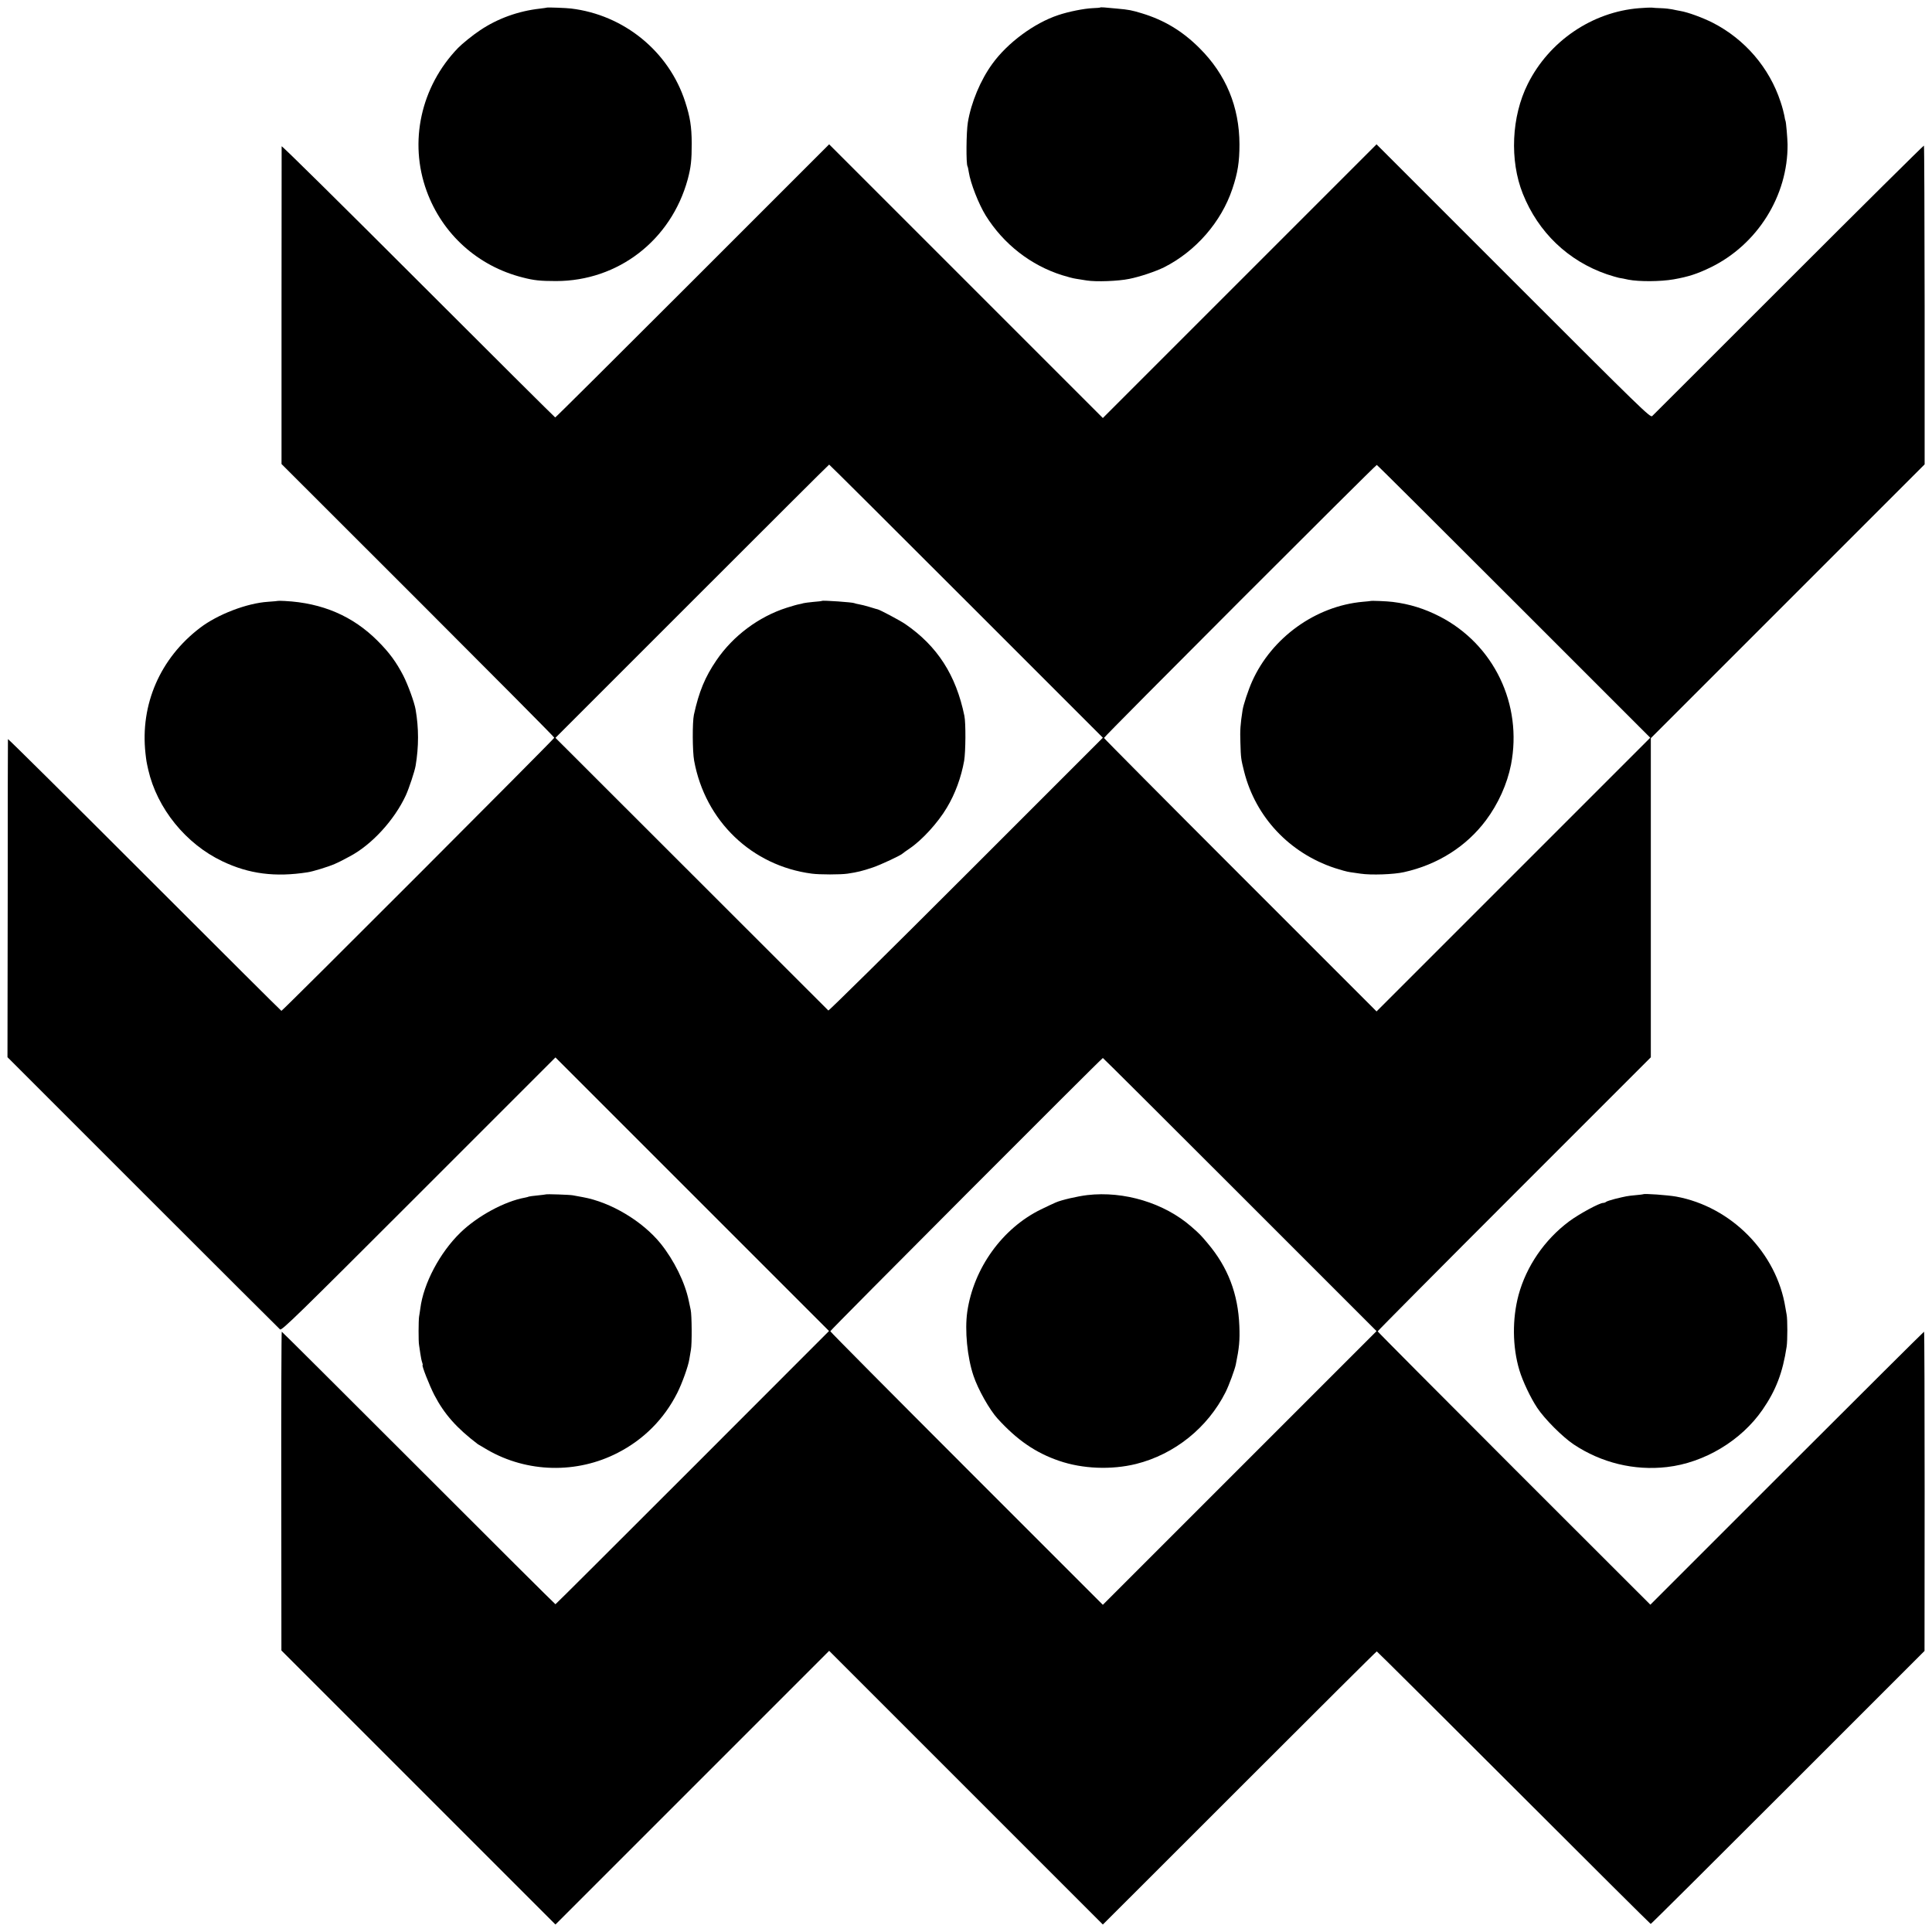
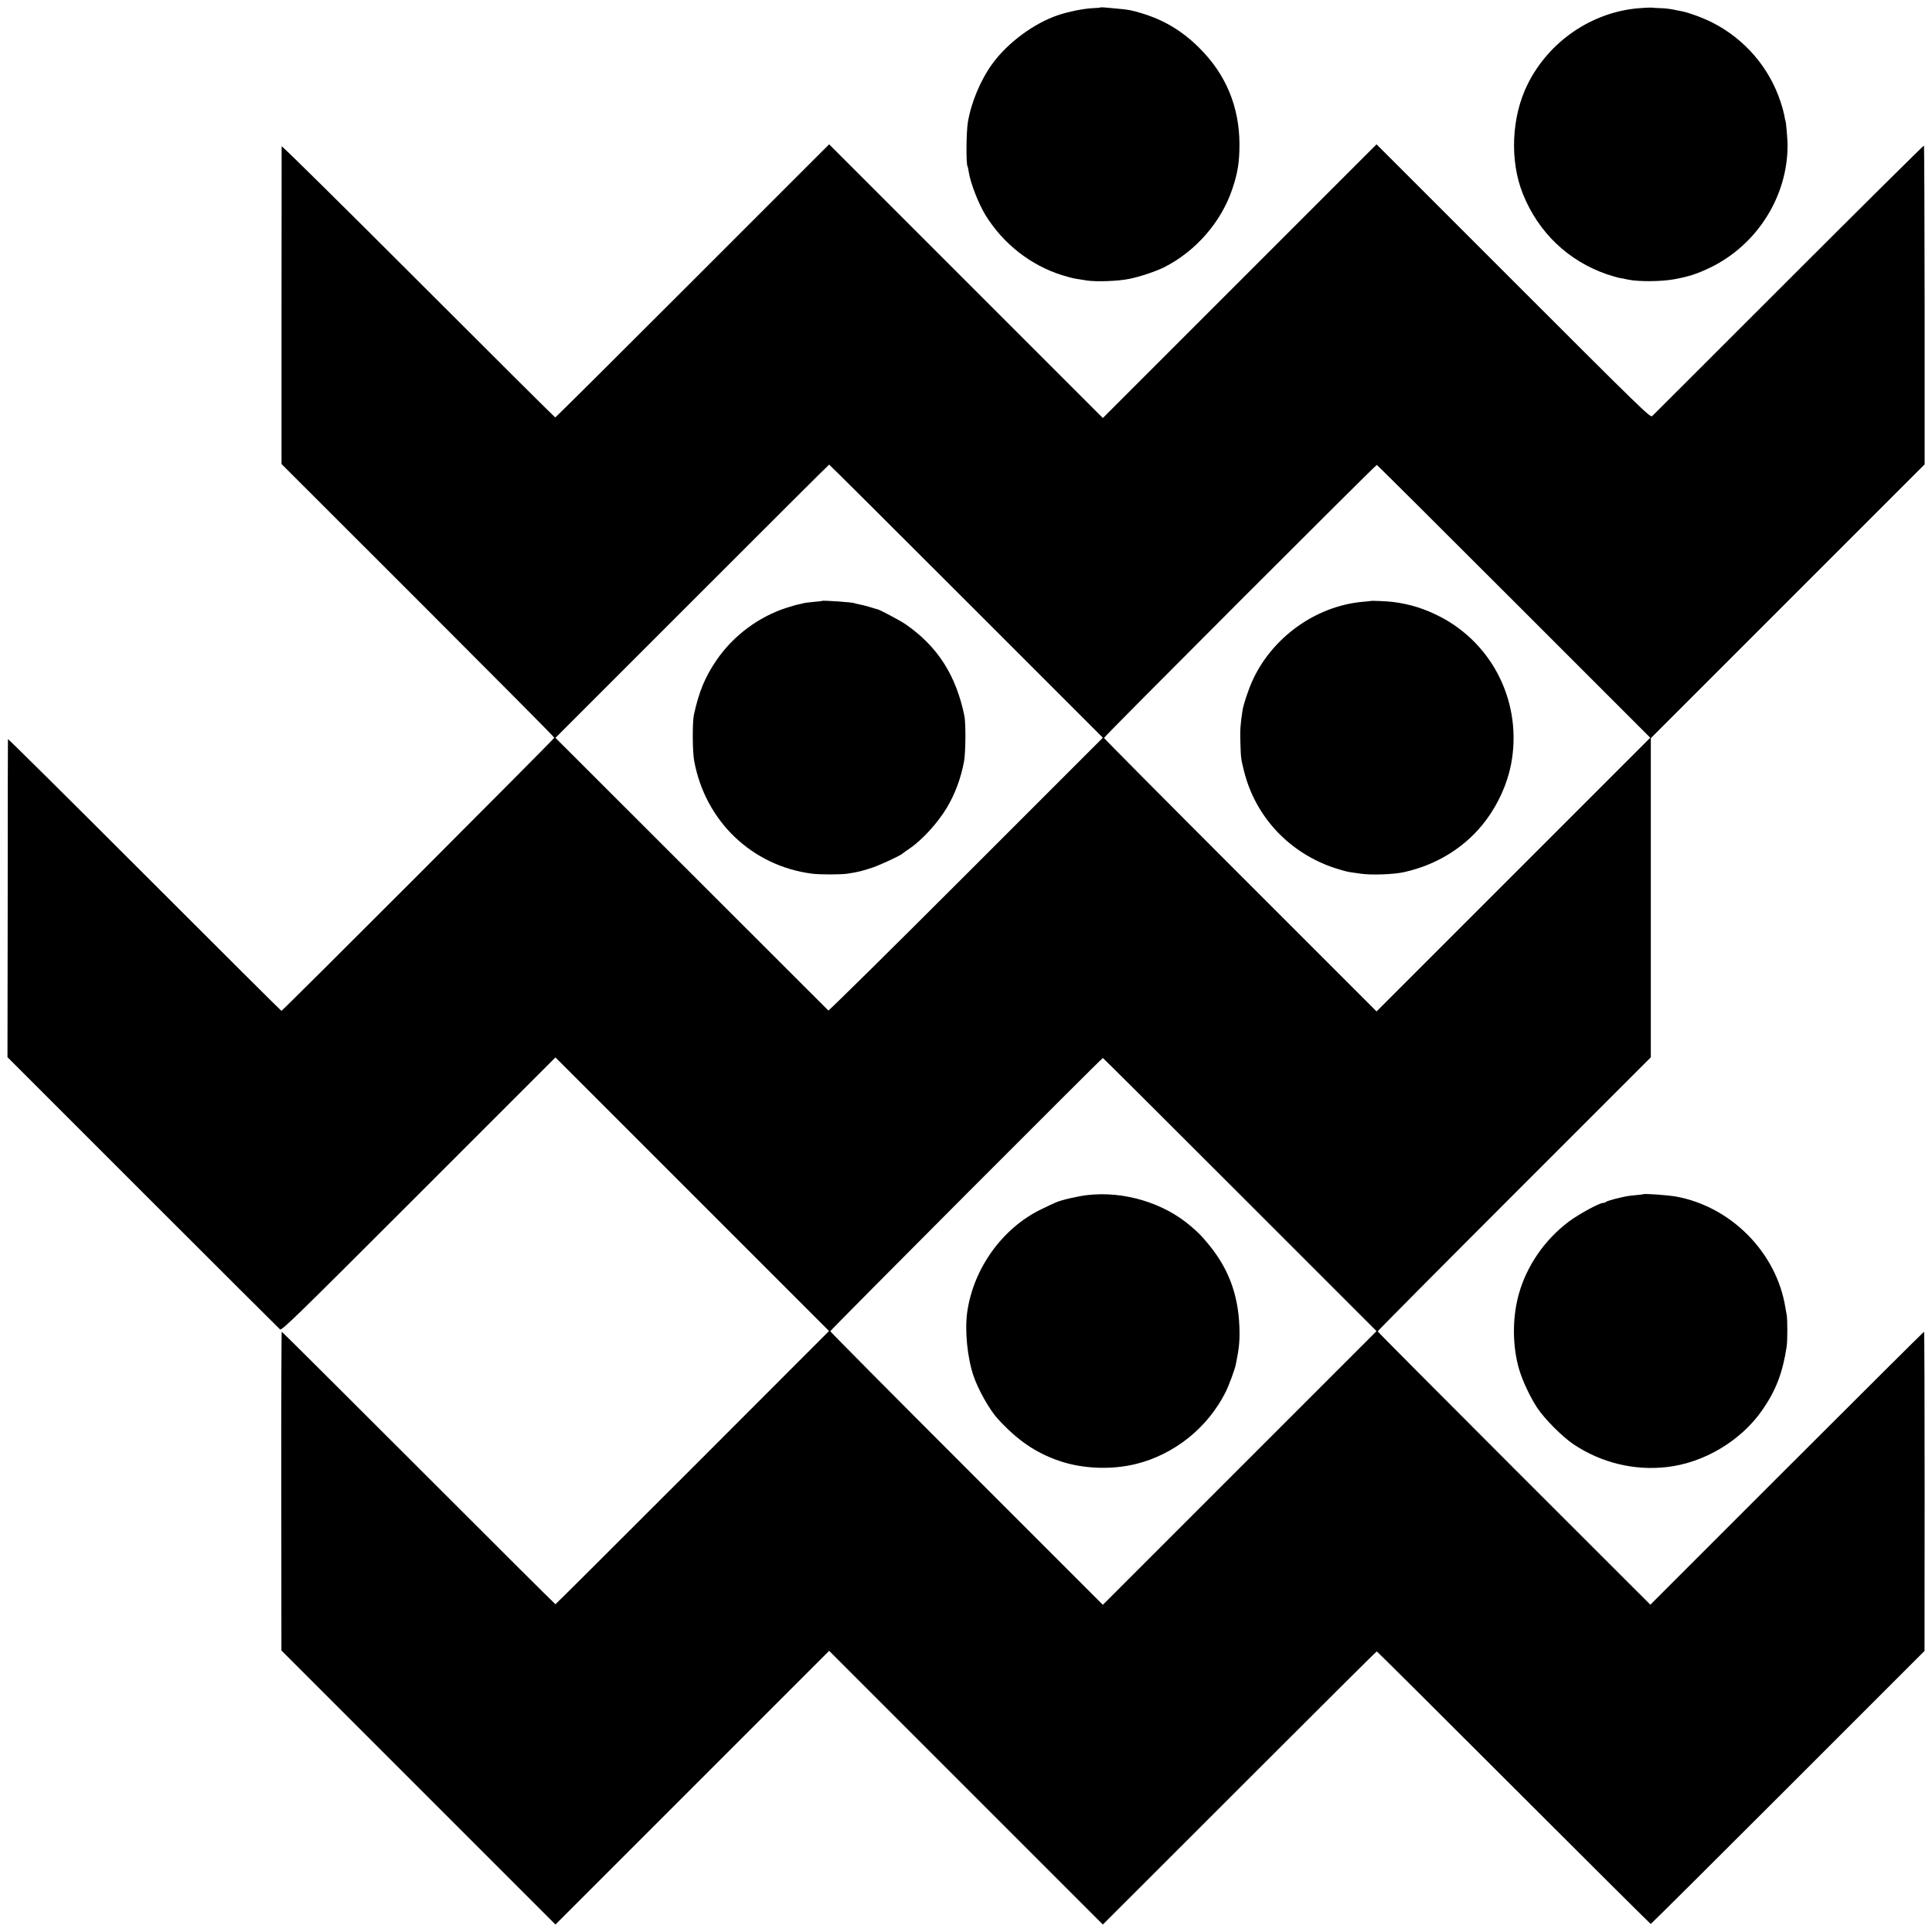
<svg xmlns="http://www.w3.org/2000/svg" version="1.0" width="1680pt" height="1680pt" viewBox="0 0 1680 1680" preserveAspectRatio="xMidYMid meet">
  <g transform="translate(0,1680) scale(0.1,-0.1)" fill="#000000" stroke="none">
-     <path d="M4757 16734 c-1 -1 -29 -5 -62 -9 -188 -21 -368 -86 -520 -188 -65 -43 -156 -117 -193 -155 -323 -336 -428 -816 -272 -1243 137 -376 446 -654 836 -752 96 -25 152 -31 289 -31 540 0 1000 355 1145 884 28 105 35 165 35 315 -1 145 -14 227 -57 360 -141 437 -532 756 -993 811 -38 5 -205 11 -208 8z" />
    <path d="M9568 16735 c-2 -2 -32 -5 -67 -6 -73 -3 -209 -30 -298 -60 -209 -69 -442 -241 -574 -424 -103 -141 -185 -338 -213 -510 -14 -86 -16 -360 -3 -381 3 -5 8 -28 11 -50 15 -97 86 -279 148 -379 155 -248 391 -432 664 -518 44 -14 98 -28 120 -31 21 -4 64 -10 94 -15 82 -13 274 -6 370 14 95 19 230 65 303 101 275 139 497 394 593 681 47 139 62 235 62 388 -1 326 -117 607 -347 836 -149 149 -307 244 -501 303 -89 27 -114 32 -215 41 -108 11 -144 13 -147 10z" />
    <path d="M14255 16729 c-409 -32 -784 -286 -970 -659 -142 -283 -159 -665 -43 -955 134 -335 394 -584 731 -700 43 -14 90 -28 105 -31 15 -2 52 -9 82 -16 93 -18 281 -17 394 3 130 23 205 48 319 103 408 198 675 623 671 1071 -1 53 -13 196 -18 204 -2 3 -7 24 -10 46 -4 22 -18 76 -33 120 -97 296 -310 544 -589 687 -89 45 -217 92 -284 103 -19 3 -51 10 -70 14 -19 4 -63 9 -97 10 -34 1 -70 3 -80 5 -10 1 -58 -1 -108 -5z" />
    <path d="M2449 15528 c0 -7 -1 -632 -1 -1388 l0 -1375 1186 -1185 c652 -652 1186 -1189 1186 -1195 -1 -11 -2362 -2375 -2373 -2375 -3 0 -539 534 -1191 1186 -652 652 -1186 1182 -1187 1177 -1 -4 -2 -629 -2 -1387 l-2 -1379 1177 -1177 c647 -647 1184 -1182 1193 -1190 15 -12 146 116 1206 1176 l1189 1189 1190 -1190 1189 -1189 -1187 -1188 c-653 -653 -1189 -1188 -1192 -1188 -3 0 -539 533 -1190 1185 -652 652 -1187 1185 -1190 1185 -3 0 -5 -624 -4 -1386 l1 -1386 1191 -1191 1192 -1192 1190 1190 1190 1190 1190 -1190 1190 -1190 40 40 c23 22 557 556 1188 1187 631 631 1150 1148 1154 1148 3 0 539 -533 1191 -1185 652 -652 1188 -1185 1191 -1185 4 0 541 534 1194 1187 l1187 1187 1 1388 c0 763 -2 1388 -5 1388 -3 0 -540 -534 -1193 -1187 l-1187 -1187 -1185 1184 c-652 652 -1186 1189 -1186 1193 0 4 534 542 1188 1196 l1187 1187 0 1388 0 1387 1191 1191 1190 1190 0 1383 c-1 761 -3 1386 -6 1389 -3 2 -532 -522 -1175 -1165 -644 -644 -1178 -1178 -1188 -1187 -17 -15 -84 50 -1207 1173 l-1190 1190 -1190 -1190 -1190 -1190 -1190 1190 -1190 1190 -1188 -1188 c-653 -653 -1190 -1187 -1194 -1187 -3 0 -540 534 -1192 1186 -652 652 -1186 1180 -1187 1172z m5954 -3956 l1187 -1187 -1190 -1190 c-654 -654 -1193 -1186 -1197 -1182 -4 4 -540 539 -1190 1189 l-1183 1182 1188 1188 c653 653 1189 1188 1192 1188 3 0 539 -534 1193 -1188z m4762 -2 l1185 -1185 -1190 -1190 -1190 -1190 -1185 1185 c-652 652 -1185 1189 -1185 1193 0 12 2363 2376 2372 2374 5 -1 541 -535 1193 -1187z m-2382 -5158 l1187 -1187 -1190 -1190 -1190 -1190 -1185 1185 c-652 652 -1185 1189 -1185 1194 0 10 2360 2375 2370 2376 3 0 539 -534 1193 -1188z" />
    <path d="M7148 11575 c-2 -2 -36 -6 -76 -9 -40 -4 -78 -9 -85 -11 -7 -3 -23 -6 -37 -9 -14 -2 -63 -16 -110 -31 -243 -78 -465 -244 -609 -455 -100 -146 -153 -274 -197 -475 -14 -65 -13 -320 2 -400 96 -525 502 -914 1024 -982 68 -9 249 -9 310 0 87 13 128 23 220 54 68 23 248 107 260 122 3 3 30 23 60 43 107 72 246 224 323 354 73 121 125 264 151 409 13 79 15 326 2 390 -73 355 -235 607 -515 799 -46 31 -222 125 -241 128 -6 1 -13 3 -75 22 -27 8 -65 18 -84 21 -19 3 -37 8 -41 10 -13 8 -275 26 -282 20z" />
    <path d="M11917 11574 c-1 -1 -31 -4 -67 -7 -410 -37 -791 -311 -962 -692 -33 -74 -76 -203 -83 -250 -19 -122 -23 -177 -19 -280 4 -139 5 -144 33 -256 100 -394 393 -706 787 -837 49 -16 109 -33 134 -36 25 -4 65 -10 90 -13 92 -14 290 -7 378 13 294 65 544 224 714 452 106 142 184 315 217 482 102 524 -148 1046 -619 1289 -132 68 -263 109 -410 127 -45 6 -188 12 -193 8z" />
    <path d="M9455 6408 c-84 -10 -224 -42 -274 -64 -20 -8 -78 -36 -130 -61 -335 -164 -585 -511 -640 -890 -23 -161 0 -396 54 -556 40 -120 140 -296 209 -372 170 -187 331 -298 536 -368 204 -70 454 -80 669 -27 335 84 623 315 779 626 28 56 79 194 88 238 30 146 36 211 31 336 -11 279 -99 510 -275 718 -59 71 -72 84 -143 146 -235 205 -584 311 -904 274z" />
-     <path d="M2418 11575 c-2 -1 -41 -5 -88 -8 -184 -12 -438 -110 -590 -226 -347 -264 -522 -666 -475 -1092 8 -69 8 -70 24 -142 77 -337 327 -645 644 -796 232 -111 461 -140 742 -96 44 6 180 48 235 72 32 14 59 27 131 66 190 100 388 315 488 531 27 59 77 209 85 257 28 166 28 328 0 489 -11 64 -66 214 -107 295 -62 119 -121 200 -222 301 -216 217 -482 331 -807 348 -32 2 -59 2 -60 1z" />
-     <path d="M4747 6414 c-1 -1 -33 -5 -72 -9 -38 -4 -72 -8 -76 -10 -3 -2 -18 -6 -33 -9 -178 -32 -414 -160 -563 -305 -179 -174 -321 -443 -348 -659 -4 -26 -8 -58 -11 -72 -5 -32 -6 -219 0 -246 2 -12 7 -45 11 -74 4 -29 11 -64 16 -77 5 -13 6 -23 4 -23 -11 0 61 -182 102 -261 87 -167 195 -288 378 -427 6 -4 43 -26 83 -49 346 -200 778 -210 1134 -26 226 116 403 294 517 520 42 83 96 233 105 293 3 19 9 56 14 83 10 50 8 304 -2 347 -3 14 -11 50 -17 80 -33 159 -127 350 -244 496 -158 195 -433 360 -677 404 -35 7 -74 14 -87 16 -26 5 -229 12 -234 8z" />
    <path d="M14288 6415 c-2 -1 -32 -5 -68 -8 -72 -7 -76 -8 -176 -32 -38 -10 -73 -21 -78 -26 -6 -5 -17 -9 -25 -9 -33 0 -211 -97 -297 -161 -214 -160 -371 -390 -439 -639 -56 -209 -54 -451 7 -655 29 -96 97 -240 155 -327 65 -98 220 -253 317 -318 240 -160 527 -230 811 -197 325 37 646 230 831 498 117 169 176 324 210 549 8 53 8 239 0 278 -3 15 -8 43 -11 62 -76 476 -470 877 -950 965 -75 13 -278 28 -287 20z" />
  </g>
</svg>